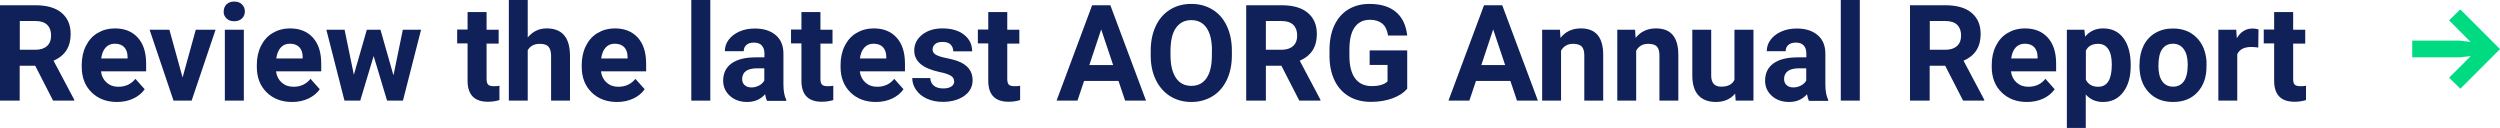
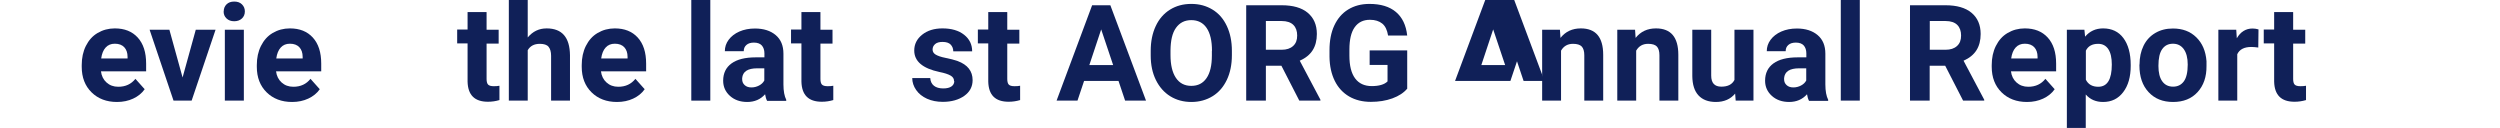
<svg xmlns="http://www.w3.org/2000/svg" id="Layer_1" width="223.6" height="11.44" viewBox="0 0 223.6 11.44">
  <defs>
    <style>.cls-1{fill:#00da81;}.cls-2{fill:#102058;}</style>
  </defs>
-   <path class="cls-2" d="M3.16,5.88h-1.4v3.12H0V.47h3.17c1.01,0,1.79.22,2.33.67s.82,1.08.82,1.9c0,.58-.13,1.07-.38,1.46s-.63.7-1.15.93l1.85,3.49v.08h-1.89l-1.6-3.12ZM1.76,4.45h1.42c.44,0,.78-.11,1.03-.34s.36-.53.36-.93-.11-.72-.34-.95-.58-.35-1.05-.35h-1.41v2.56Z" />
  <path class="cls-2" d="M10.46,9.12c-.93,0-1.69-.29-2.27-.86s-.88-1.33-.88-2.28v-.16c0-.64.12-1.21.37-1.71s.59-.89,1.05-1.16.97-.41,1.54-.41c.87,0,1.55.27,2.05.82s.75,1.32.75,2.33v.69h-4.04c.05.41.22.75.5,1s.62.38,1.05.38c.65,0,1.16-.24,1.53-.71l.83.93c-.25.36-.6.64-1.03.84s-.91.3-1.44.3ZM10.27,3.91c-.34,0-.61.11-.82.34s-.34.55-.4.98h2.36v-.14c0-.38-.11-.67-.3-.87s-.47-.31-.83-.31Z" />
  <path class="cls-2" d="M16.33,6.93l1.18-4.27h1.77l-2.14,6.34h-1.62l-2.14-6.34h1.77l1.18,4.27Z" />
  <path class="cls-2" d="M20.01,1.02c0-.25.08-.46.25-.63s.4-.25.69-.25.52.08.69.25.26.37.26.63-.09.47-.26.63-.4.25-.69.25-.51-.08-.69-.25-.26-.38-.26-.63ZM21.81,9h-1.7V2.66h1.7v6.34Z" />
  <path class="cls-2" d="M26.12,9.12c-.93,0-1.69-.29-2.27-.86s-.88-1.33-.88-2.28v-.16c0-.64.12-1.21.37-1.71s.59-.89,1.05-1.16.97-.41,1.54-.41c.87,0,1.55.27,2.05.82s.75,1.32.75,2.33v.69h-4.04c.05.41.22.75.5,1s.62.38,1.05.38c.65,0,1.16-.24,1.53-.71l.83.93c-.25.36-.6.64-1.03.84s-.91.3-1.44.3ZM25.93,3.91c-.34,0-.61.11-.82.34s-.34.55-.4.98h2.36v-.14c0-.38-.11-.67-.3-.87s-.47-.31-.83-.31Z" />
-   <path class="cls-2" d="M35.2,6.7l.83-4.04h1.63l-1.62,6.34h-1.42l-1.2-3.99-1.2,3.99h-1.41l-1.62-6.34h1.63l.83,4.03,1.16-4.03h1.22l1.15,4.04Z" />
  <path class="cls-2" d="M43.52,1.1v1.56h1.08v1.24h-1.08v3.16c0,.23.04.4.13.5s.26.15.52.15c.19,0,.35-.01.5-.04v1.28c-.33.1-.67.15-1.03.15-1.19,0-1.79-.6-1.82-1.8v-3.42h-.93v-1.24h.93v-1.56h1.69Z" />
  <path class="cls-2" d="M47.2,3.35c.45-.54,1.01-.81,1.69-.81,1.38,0,2.07.8,2.09,2.4v4.06h-1.69v-4.01c0-.36-.08-.63-.23-.81s-.42-.26-.78-.26c-.5,0-.86.19-1.08.57v4.51h-1.69V0h1.69v3.35Z" />
  <path class="cls-2" d="M55.18,9.12c-.93,0-1.69-.29-2.27-.86s-.88-1.33-.88-2.28v-.16c0-.64.12-1.21.37-1.71s.59-.89,1.05-1.16.97-.41,1.54-.41c.87,0,1.55.27,2.05.82s.75,1.32.75,2.33v.69h-4.04c.05.41.22.75.5,1s.62.38,1.05.38c.65,0,1.16-.24,1.53-.71l.83.93c-.25.36-.6.64-1.03.84s-.91.3-1.44.3ZM54.99,3.91c-.34,0-.61.11-.82.34s-.34.55-.4.98h2.36v-.14c0-.38-.11-.67-.3-.87s-.47-.31-.83-.31Z" />
  <path class="cls-2" d="M63.53,9h-1.7V0h1.7v9Z" />
  <path class="cls-2" d="M68.6,9c-.08-.15-.13-.34-.17-.57-.41.46-.94.69-1.6.69-.62,0-1.14-.18-1.54-.54s-.61-.81-.61-1.36c0-.67.25-1.19.75-1.55s1.22-.54,2.16-.54h.78v-.36c0-.29-.08-.53-.23-.7s-.39-.26-.71-.26c-.29,0-.51.07-.67.21s-.24.32-.24.56h-1.69c0-.37.11-.71.34-1.02s.55-.56.96-.74.88-.27,1.39-.27c.78,0,1.4.2,1.86.59s.69.94.69,1.66v2.75c0,.6.09,1.06.25,1.37v.1h-1.71ZM67.2,7.82c.25,0,.48-.06.69-.17s.37-.26.47-.45v-1.09h-.63c-.85,0-1.3.29-1.35.88v.1c0,.21.07.38.22.52s.35.21.61.21Z" />
  <path class="cls-2" d="M73.38,1.1v1.56h1.08v1.24h-1.08v3.16c0,.23.04.4.13.5s.26.15.52.15c.19,0,.35-.01.5-.04v1.28c-.33.1-.67.15-1.03.15-1.19,0-1.79-.6-1.82-1.8v-3.42h-.93v-1.24h.93v-1.56h1.69Z" />
-   <path class="cls-2" d="M78.33,9.12c-.93,0-1.69-.29-2.27-.86s-.88-1.33-.88-2.28v-.16c0-.64.12-1.21.37-1.71s.59-.89,1.05-1.16.97-.41,1.54-.41c.87,0,1.55.27,2.05.82s.75,1.32.75,2.33v.69h-4.04c.05.41.22.75.5,1s.62.38,1.05.38c.65,0,1.16-.24,1.53-.71l.83.93c-.25.36-.6.64-1.03.84s-.91.3-1.44.3ZM78.13,3.91c-.34,0-.61.11-.82.34s-.34.55-.4.98h2.36v-.14c0-.38-.11-.67-.3-.87s-.47-.31-.83-.31Z" />
  <path class="cls-2" d="M85.33,7.25c0-.21-.1-.37-.31-.49s-.53-.23-.99-.32c-1.51-.32-2.26-.96-2.26-1.92,0-.56.23-1.03.7-1.41s1.08-.57,1.83-.57c.8,0,1.45.19,1.93.57s.72.87.72,1.48h-1.69c0-.24-.08-.44-.23-.6s-.4-.24-.73-.24c-.29,0-.51.06-.66.19s-.23.29-.23.49c0,.19.09.34.27.45s.48.22.9.3.78.18,1.07.28c.89.33,1.34.9,1.34,1.71,0,.58-.25,1.05-.74,1.4s-1.14.54-1.92.54c-.53,0-1-.09-1.42-.28s-.74-.45-.97-.78-.35-.69-.35-1.07h1.61c.02.3.13.53.33.69s.48.24.83.24c.32,0,.57-.06.74-.18s.25-.28.25-.48Z" />
  <path class="cls-2" d="M90.09,1.1v1.56h1.08v1.24h-1.08v3.16c0,.23.04.4.13.5s.26.15.52.15c.19,0,.35-.01.5-.04v1.28c-.33.1-.67.15-1.03.15-1.19,0-1.79-.6-1.82-1.8v-3.42h-.93v-1.24h.93v-1.56h1.69Z" />
  <path class="cls-2" d="M100.04,7.24h-3.08l-.59,1.76h-1.87l3.18-8.53h1.63l3.19,8.53h-1.87l-.59-1.76ZM97.43,5.82h2.13l-1.07-3.19-1.06,3.19Z" />
  <path class="cls-2" d="M110.18,4.93c0,.84-.15,1.58-.45,2.21s-.72,1.12-1.27,1.46-1.19.52-1.9.52-1.34-.17-1.89-.51-.98-.83-1.29-1.46-.46-1.36-.46-2.18v-.42c0-.84.15-1.58.45-2.22s.73-1.13,1.28-1.47,1.18-.51,1.9-.51,1.34.17,1.9.51.98.83,1.28,1.47.45,1.38.45,2.21v.38ZM108.4,4.54c0-.89-.16-1.57-.48-2.04s-.78-.7-1.37-.7-1.04.23-1.37.69-.48,1.13-.49,2.02v.42c0,.87.16,1.55.48,2.03s.78.72,1.38.72,1.04-.23,1.36-.69.48-1.14.48-2.02v-.42Z" />
  <path class="cls-2" d="M114.62,5.88h-1.4v3.12h-1.76V.47h3.17c1.01,0,1.79.22,2.33.67s.82,1.08.82,1.9c0,.58-.13,1.07-.38,1.46s-.63.7-1.15.93l1.85,3.49v.08h-1.89l-1.6-3.12ZM113.21,4.45h1.42c.44,0,.78-.11,1.03-.34s.36-.53.36-.93-.11-.72-.34-.95-.58-.35-1.05-.35h-1.41v2.56Z" />
  <path class="cls-2" d="M125.87,7.92c-.32.38-.76.67-1.34.88s-1.22.31-1.92.31c-.74,0-1.39-.16-1.94-.48s-.99-.79-1.29-1.4-.46-1.33-.47-2.16v-.58c0-.85.14-1.59.43-2.21s.7-1.1,1.24-1.43,1.17-.5,1.9-.5c1.01,0,1.8.24,2.37.72s.91,1.18,1.01,2.11h-1.71c-.08-.49-.25-.85-.52-1.07s-.64-.34-1.1-.34c-.6,0-1.05.22-1.37.67s-.47,1.12-.47,2v.54c0,.9.17,1.57.51,2.03s.84.69,1.49.69,1.13-.14,1.41-.42v-1.47h-1.6v-1.3h3.36v3.4Z" />
-   <path class="cls-2" d="M135.09,7.24h-3.08l-.59,1.76h-1.87l3.18-8.53h1.63l3.19,8.53h-1.87l-.59-1.76ZM132.49,5.82h2.13l-1.07-3.19-1.06,3.19Z" />
+   <path class="cls-2" d="M135.09,7.24h-3.08h-1.87l3.18-8.53h1.63l3.19,8.53h-1.87l-.59-1.76ZM132.49,5.82h2.13l-1.07-3.19-1.06,3.19Z" />
  <path class="cls-2" d="M139.52,2.66l.05.73c.45-.57,1.06-.85,1.82-.85.67,0,1.17.2,1.5.59s.5.98.5,1.77v4.1h-1.69v-4.06c0-.36-.08-.62-.23-.78s-.42-.24-.78-.24c-.48,0-.83.2-1.07.61v4.47h-1.69V2.66h1.59Z" />
  <path class="cls-2" d="M146.24,2.66l.05.73c.45-.57,1.06-.85,1.82-.85.67,0,1.17.2,1.5.59s.5.98.5,1.77v4.1h-1.69v-4.06c0-.36-.08-.62-.23-.78s-.42-.24-.78-.24c-.48,0-.83.2-1.07.61v4.47h-1.69V2.66h1.59Z" />
  <path class="cls-2" d="M155.2,8.36c-.42.51-1,.76-1.73.76-.68,0-1.2-.2-1.56-.59s-.54-.96-.55-1.72V2.66h1.69v4.1c0,.66.3.99.9.99s.97-.2,1.18-.6V2.66h1.7v6.34h-1.59l-.05-.64Z" />
  <path class="cls-2" d="M161.79,9c-.08-.15-.13-.34-.17-.57-.41.46-.94.69-1.6.69-.62,0-1.14-.18-1.54-.54s-.61-.81-.61-1.36c0-.67.25-1.19.75-1.55s1.22-.54,2.16-.54h.78v-.36c0-.29-.08-.53-.23-.7s-.39-.26-.71-.26c-.29,0-.51.07-.67.21s-.24.32-.24.56h-1.69c0-.37.11-.71.34-1.02s.55-.56.96-.74.88-.27,1.39-.27c.78,0,1.4.2,1.86.59s.69.94.69,1.66v2.75c0,.6.09,1.06.25,1.37v.1h-1.71ZM160.39,7.82c.25,0,.48-.06.69-.17s.37-.26.47-.45v-1.09h-.63c-.85,0-1.3.29-1.35.88v.1c0,.21.07.38.22.52s.35.21.61.21Z" />
  <path class="cls-2" d="M166.34,9h-1.7V0h1.7v9Z" />
  <path class="cls-2" d="M173.99,5.88h-1.4v3.12h-1.76V.47h3.17c1.01,0,1.79.22,2.33.67s.82,1.08.82,1.9c0,.58-.13,1.07-.38,1.46s-.63.7-1.15.93l1.85,3.49v.08h-1.89l-1.6-3.12ZM172.59,4.45h1.42c.44,0,.78-.11,1.03-.34s.36-.53.36-.93-.11-.72-.34-.95-.58-.35-1.05-.35h-1.41v2.56Z" />
  <path class="cls-2" d="M181.29,9.12c-.93,0-1.69-.29-2.27-.86s-.88-1.33-.88-2.28v-.16c0-.64.12-1.21.37-1.71s.59-.89,1.05-1.16.97-.41,1.54-.41c.87,0,1.55.27,2.05.82s.75,1.32.75,2.33v.69h-4.04c.05.41.22.75.5,1s.62.38,1.05.38c.65,0,1.16-.24,1.53-.71l.83.93c-.25.36-.6.64-1.03.84s-.91.3-1.44.3ZM181.1,3.91c-.34,0-.61.11-.82.34s-.34.55-.4.98h2.36v-.14c0-.38-.11-.67-.3-.87s-.47-.31-.83-.31Z" />
  <path class="cls-2" d="M190.57,5.89c0,.98-.22,1.76-.67,2.35s-1.04.88-1.8.88c-.64,0-1.16-.22-1.55-.67v2.99h-1.69V2.66h1.57l.06.62c.41-.49.95-.74,1.61-.74.78,0,1.39.29,1.82.87s.65,1.38.65,2.39v.09ZM188.88,5.77c0-.59-.1-1.05-.31-1.37s-.51-.48-.91-.48c-.53,0-.9.2-1.1.61v2.6c.21.42.58.63,1.11.63.81,0,1.21-.66,1.21-1.99Z" />
  <path class="cls-2" d="M191.36,5.77c0-.63.12-1.19.36-1.68s.59-.87,1.05-1.14.98-.4,1.58-.4c.86,0,1.55.26,2.09.79s.84,1.23.91,2.13v.43c.01.97-.26,1.75-.8,2.34s-1.27.88-2.19.88-1.64-.29-2.19-.88-.82-1.38-.82-2.39v-.08ZM193.05,5.89c0,.6.11,1.06.34,1.38.23.32.55.48.97.48s.73-.16.96-.47c.23-.31.35-.82.35-1.51,0-.59-.12-1.05-.35-1.37s-.55-.49-.97-.49-.73.16-.96.48-.34.82-.34,1.5Z" />
  <path class="cls-2" d="M201.97,4.25c-.23-.03-.43-.05-.61-.05-.64,0-1.06.22-1.26.65v4.15h-1.69V2.66h1.6l.05.76c.34-.58.81-.87,1.41-.87.19,0,.36.03.53.08l-.02,1.63Z" />
  <path class="cls-2" d="M205.1,1.1v1.56h1.08v1.24h-1.08v3.16c0,.23.04.4.13.5s.26.15.52.15c.19,0,.35-.01.5-.04v1.28c-.33.1-.67.15-1.03.15-1.19,0-1.79-.6-1.82-1.8v-3.42h-.93v-1.24h.93v-1.56h1.69Z" />
-   <path class="cls-1" d="M220.05,7.93l-1-.98,1.93-1.93-1.04.11h-4.19v-1.5h4.19l1.03.12-1.92-1.93,1-.98,3.55,3.55-3.55,3.55Z" />
</svg>